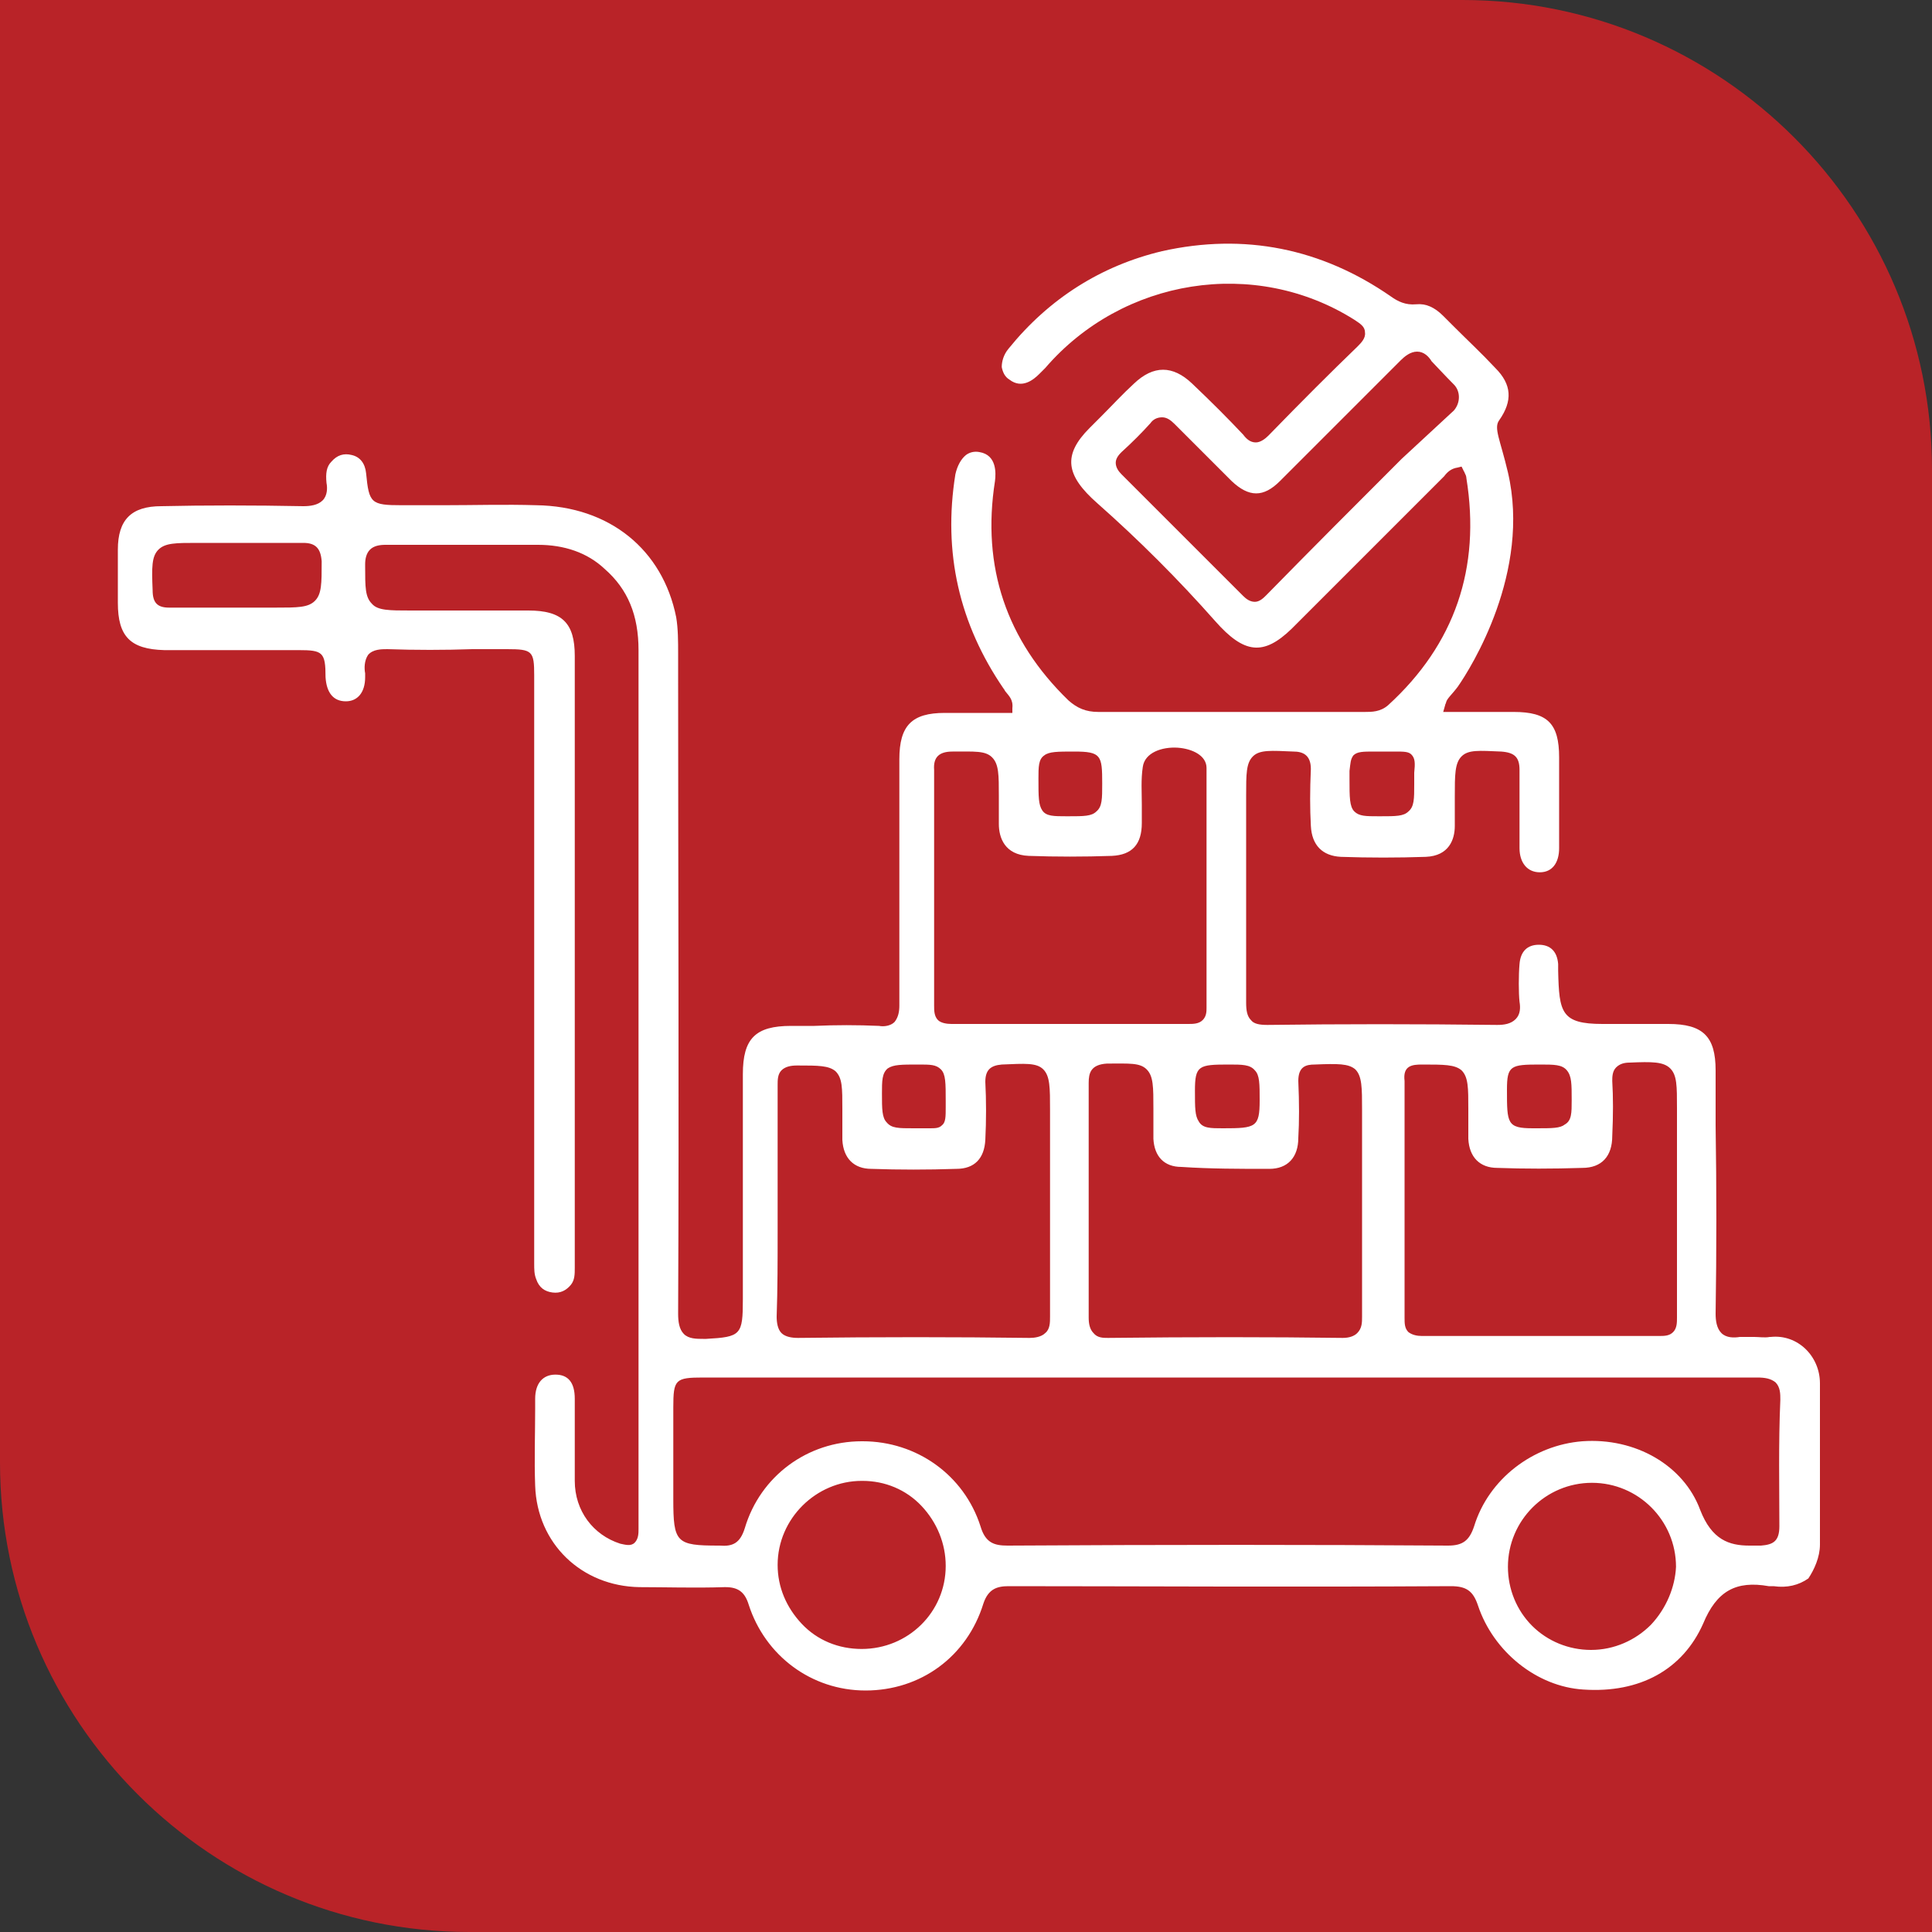
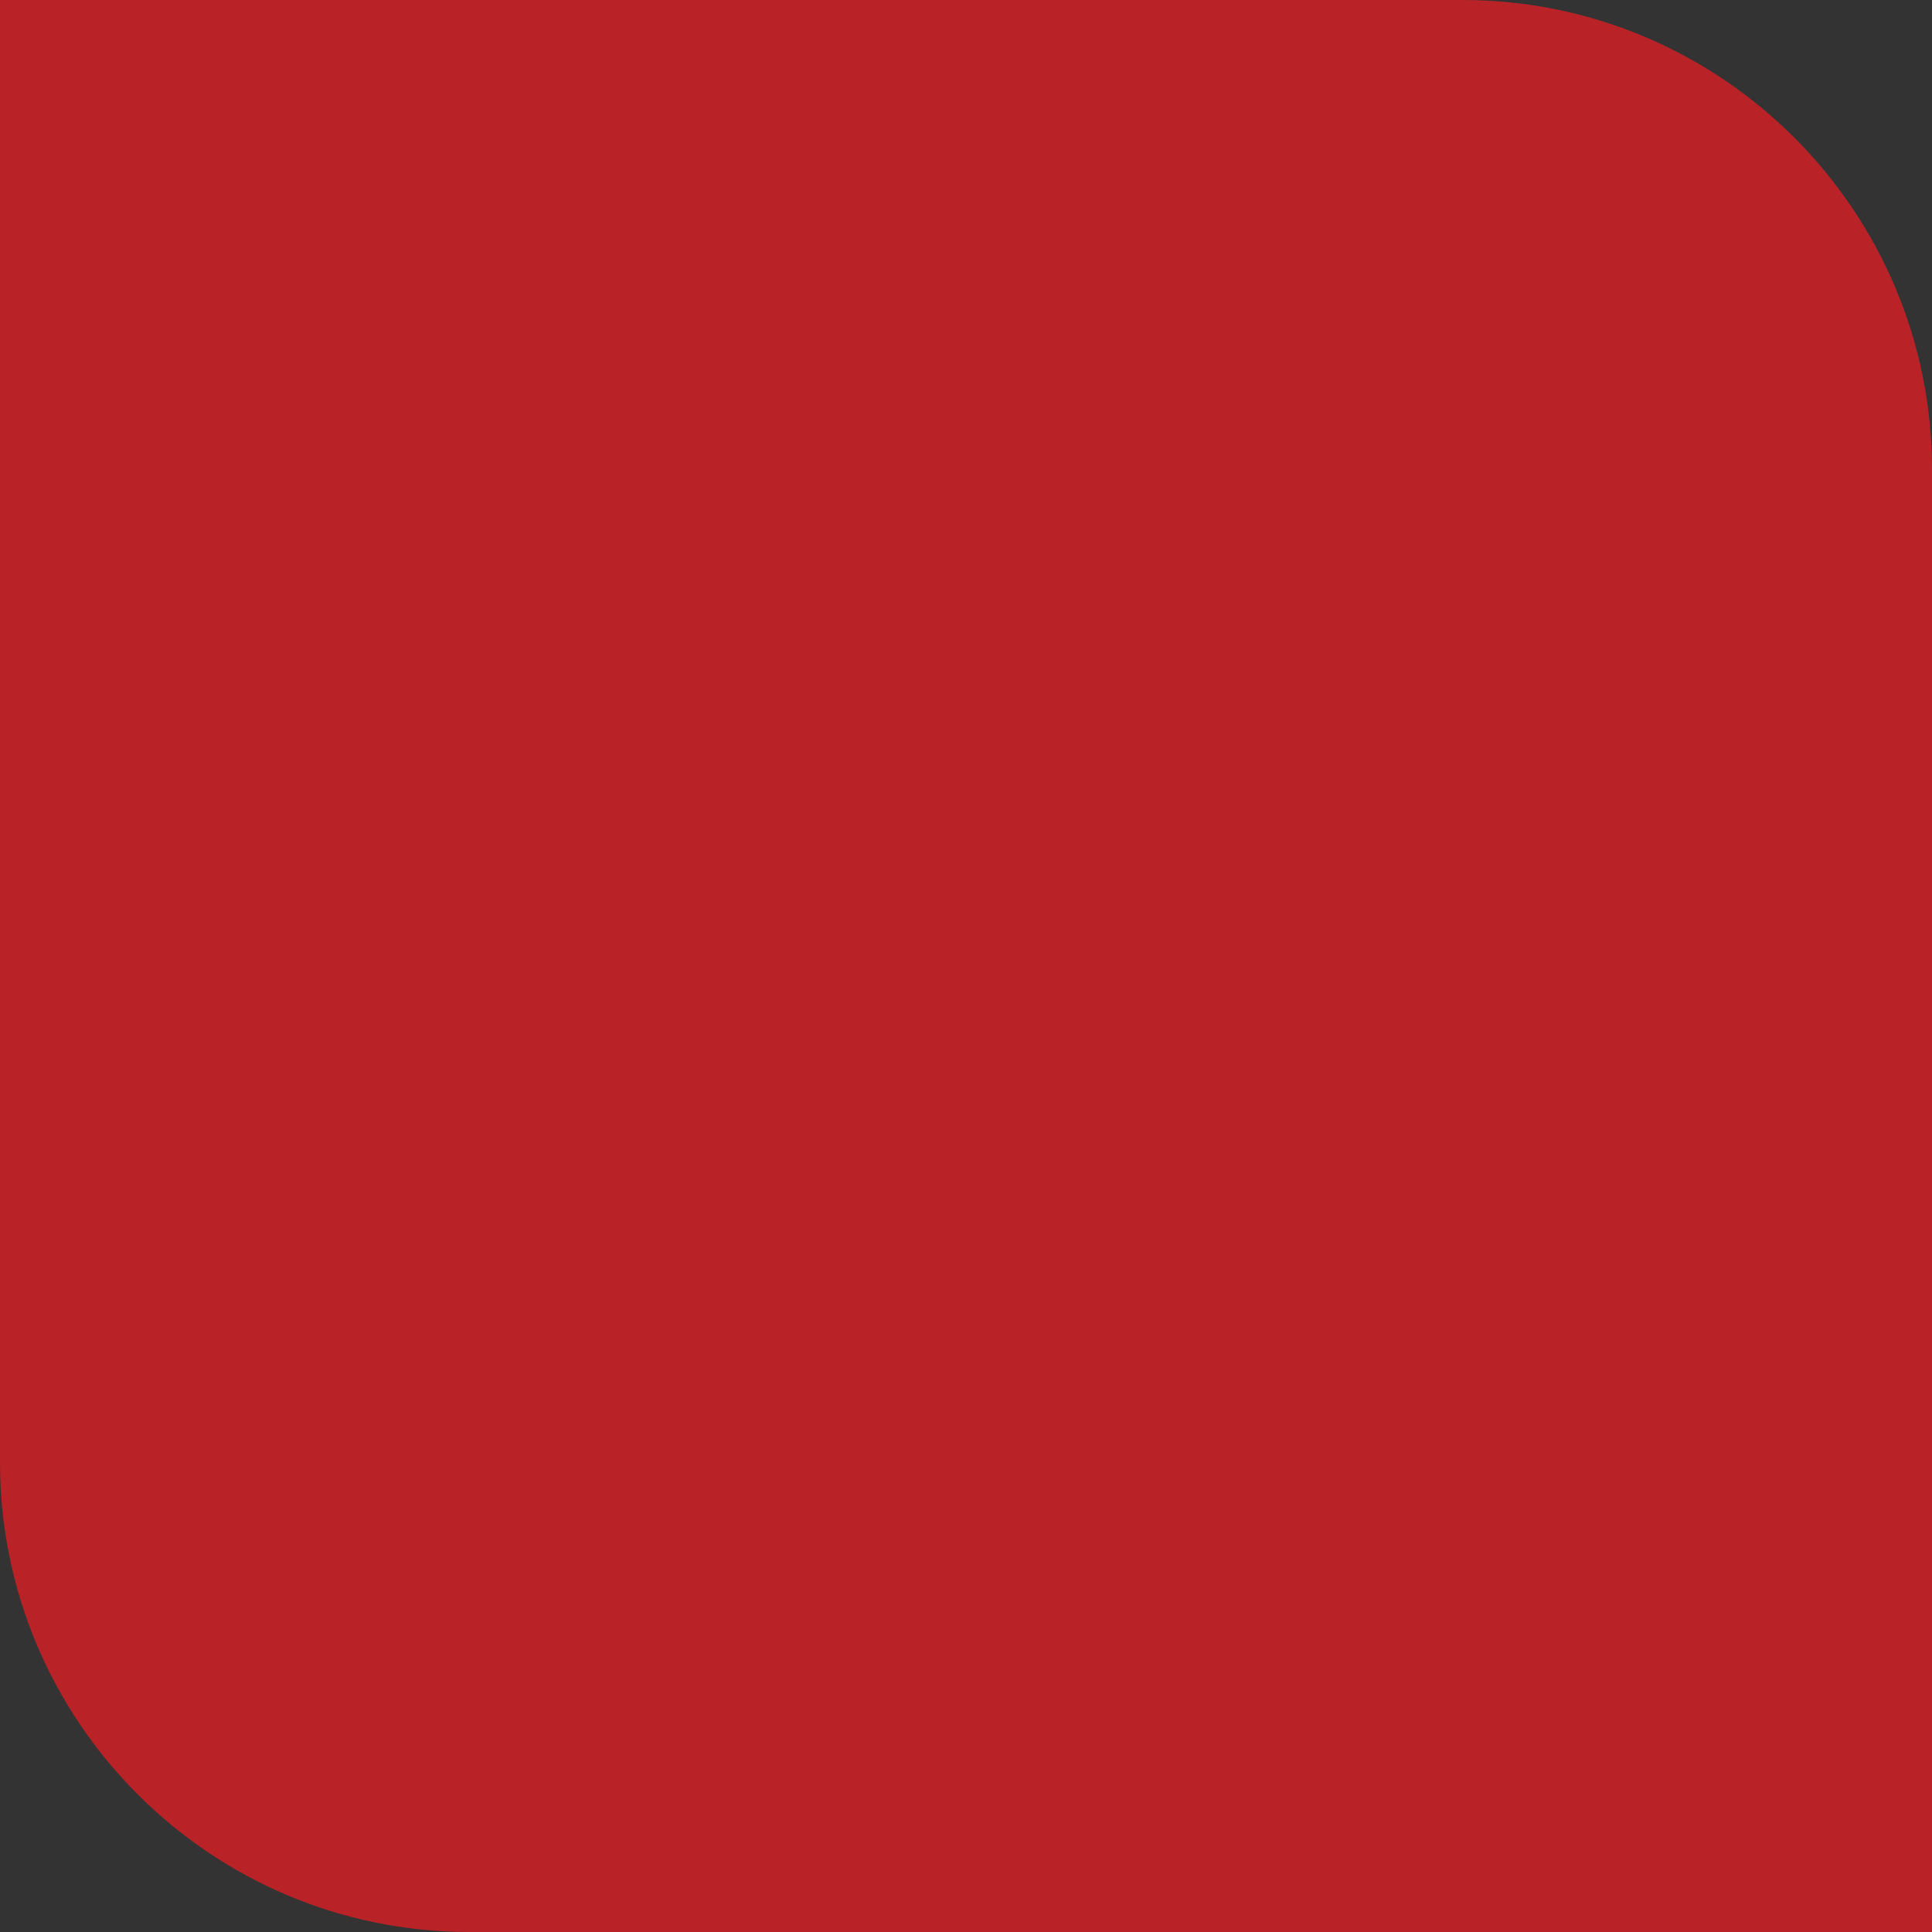
<svg xmlns="http://www.w3.org/2000/svg" id="Layer_1" x="0px" y="0px" viewBox="0 0 200 200" style="enable-background:new 0 0 200 200;" xml:space="preserve">
  <rect x="0" y="0" width="200" height="200" fill="#333333" stroke="none" />
  <style type="text/css">	.st0{fill:#B92328;}	.st1{fill:#404041;}	.st2{fill:#FFFFFF;}</style>
  <g>
    <g id="uuid-5d30dafd-872e-476a-8a43-f3aa5927c17c">
      <path class="st0" d="M0,0h151.4C178.2,0,200,21.8,200,48.6V200H48.6C21.8,200,0,178.2,0,151.4V0L0,0z" />
    </g>
  </g>
-   <path class="st2" d="M188.4,159.9l0-16.7c0-2.8-2.3-5.1-5.1-4.8c0,0,0,0-0.1,0c-0.5,0.1-1.1,0-1.6,0c-0.5,0-1,0-1.5,0 c-0.6,0.1-1.4,0.1-1.9-0.4c-0.5-0.5-0.6-1.3-0.6-2c0.1-6.5,0.1-13.1,0-19.5l0-5.7c0-3.5-1.3-4.8-4.9-4.8c-1.6,0-3.1,0-4.7,0l-2.1,0 c-4.3,0-4.5-1.2-4.6-5.5l0-0.2c0-0.2,0-0.3,0-0.5c-0.1-1.3-0.8-2-2-2c0,0,0,0,0,0c-1.2,0-1.9,0.7-2,2c-0.1,1.1-0.1,3,0,3.9 c0.1,0.6,0.1,1.3-0.4,1.8c-0.5,0.5-1.2,0.6-1.9,0.6c-8.4-0.1-16.1-0.1-23.8,0c-0.8,0-1.4-0.1-1.7-0.5c-0.4-0.4-0.5-1-0.5-1.8 c0-5.3,0-10.6,0-15.9l0-5.5c0-2.3,0-3.4,0.7-4.1c0.7-0.7,1.9-0.6,4.2-0.5c0.9,0,1.8,0.3,1.8,1.8c-0.1,2.2-0.1,4.1,0,5.9 c0.1,2,1.2,3.1,3.1,3.2c2.9,0.1,5.9,0.1,8.8,0c2.4-0.1,3-1.8,3-3.2c0-0.7,0-1.4,0-2.1l0-0.9c0-2.3,0-3.5,0.7-4.2 c0.7-0.7,1.8-0.6,4.1-0.5c1.4,0.1,1.9,0.6,1.9,1.9c0,2.7,0,5.5,0,8.1c0,1.5,0.8,2.5,2.1,2.5c1.3,0,2-1,2-2.5c0-3.1,0-6.2,0-9.4 c0-3.5-1.2-4.7-4.7-4.7c-1.5,0-3,0-4.5,0l-2.8,0l0.2-0.7c0-0.1,0.1-0.2,0.1-0.3c0.1-0.4,0.6-0.8,1.2-1.6c1.4-2,7.6-11.9,5.2-22.2 c-0.8-3.4-1.5-4.6-0.9-5.4c1.4-2,1.3-3.7-0.4-5.4c-1.4-1.5-2.9-2.9-4.3-4.3l-1.1-1.1c-0.9-0.9-1.8-1.3-2.8-1.2 c-1.1,0.1-1.9-0.3-2.6-0.8c-7.2-5-15.2-6.6-23.7-4.7c-6.3,1.5-11.7,4.9-15.9,10.1c-0.5,0.6-0.7,1.3-0.7,1.9c0.1,0.5,0.3,1,0.8,1.3 c1.3,1,2.5,0,3.1-0.6c0.1-0.1,0.2-0.2,0.3-0.3c0.1-0.1,0.2-0.2,0.3-0.3c8-9.3,21.7-11.5,32-5c0.6,0.4,1.1,0.7,1.1,1.3 c0.1,0.6-0.4,1.1-0.8,1.5c-2.8,2.7-5.7,5.6-9.2,9.2c-0.3,0.3-0.8,0.7-1.3,0.7c0,0,0,0,0,0c-0.6,0-1-0.4-1.3-0.8 c-1.6-1.7-3.3-3.4-5.3-5.3c-2-1.9-4-1.9-6,0c-1.2,1.1-2.3,2.3-3.4,3.4l-1.2,1.2c-2.8,2.8-2.5,4.9,0.8,7.8c4.3,3.8,8.4,7.9,12.2,12.2 c3,3.4,5,3.6,7.9,0.8l6.4-6.4c3-3,6.1-6.1,9.1-9.1c0.1-0.1,0.2-0.2,0.3-0.3c0.3-0.4,0.7-0.8,1.4-0.9l0.4-0.1l0.2,0.4 c0,0.1,0.1,0.1,0.1,0.2c0.1,0.2,0.2,0.4,0.2,0.6c1.5,9.3-1.2,17.2-8.1,23.5c-0.8,0.7-1.7,0.7-2.4,0.7l-5.4,0c-7.4,0-14.8,0-22.2,0 c0,0,0,0,0,0c-1.3,0-2.2-0.4-3.1-1.2c-6.4-6.2-9-13.8-7.6-22.7c0.1-0.8,0.2-2.7-1.6-3c-0.5-0.1-1,0-1.4,0.3c-0.5,0.4-0.9,1.1-1.1,2 c-1.3,8.1,0.4,15.5,5,22.2c0.1,0.1,0.1,0.2,0.2,0.3c0.3,0.4,0.8,0.8,0.7,1.7l0,0.5l-2.5,0c-1.5,0-3,0-4.5,0c-3.4,0-4.7,1.3-4.7,4.8 l0,4.4c0,7.1,0,14.1,0,21.1c0,0.6-0.1,1.2-0.5,1.7c-0.4,0.4-1.1,0.5-1.6,0.4c-2.2-0.1-4.5-0.1-6.7,0c-0.8,0-1.6,0-2.4,0 c-3.7,0-5,1.3-5,5c0,5.4,0,10.7,0,16.1l0,7.2c0,3.7-0.2,3.9-3.8,4.1l-0.3,0c-0.7,0-1.5,0-2-0.5c-0.5-0.5-0.6-1.3-0.6-2.1 c0.1-22.1,0-44.5,0-66.2l0-2.1c0-1.3,0-2.6-0.2-3.8c-1.4-7-6.9-11.5-14.5-11.6c-3.2-0.1-6.4,0-9.6,0c-1.4,0-2.9,0-4.3,0 c-3.2,0-3.4-0.2-3.7-3.3c-0.1-1-0.6-1.7-1.5-1.9c-0.8-0.2-1.5,0-2.1,0.7c-0.5,0.5-0.6,1.2-0.5,2.2c0.1,0.5,0.1,1.3-0.4,1.8 c-0.5,0.5-1.3,0.6-2,0.6c-5.1-0.1-10.3-0.1-14.7,0c-3.1,0-4.5,1.4-4.5,4.5c0,1.6,0,3.1,0,4.7l0,0.8c0,3.5,1.3,4.8,4.8,4.9 c3.1,0,6.3,0,9.4,0l4.5,0c2.5,0,2.8,0.2,2.8,2.8c0.1,1.6,0.8,2.5,2.1,2.5c0,0,0,0,0,0c1.2,0,2-0.9,2-2.5l0-0.1c0-0.1,0-0.2,0-0.3 c-0.1-0.5-0.1-1.3,0.3-1.9c0.5-0.6,1.4-0.6,2-0.6c2.9,0.1,5.9,0.1,8.8,0c1.2,0,2.4,0,3.6,0c2.6,0,2.8,0.2,2.8,2.7v8.6 c0,17.3,0,34.5,0,51.8l0,0.5c0,0.6,0,1.1,0.2,1.6c0.3,0.9,0.9,1.3,1.7,1.4c0.8,0.1,1.4-0.2,1.9-0.8c0.4-0.5,0.4-1.1,0.4-1.8l0-0.3 c0-21,0-42,0-63c0-3.4-1.3-4.7-4.8-4.7c-2.8,0-5.6,0-8.4,0l-3.8,0c-2.2,0-3.4,0-4-0.7c-0.7-0.7-0.7-1.7-0.7-3.9v-0.2 c0-0.5,0.1-1.1,0.5-1.5c0.4-0.4,1-0.5,1.6-0.5c3.3,0,6.6,0,10,0c1.9,0,3.9,0,5.8,0c2.7,0,5.1,0.8,6.9,2.5c2.4,2.1,3.5,4.8,3.5,8.4 c0,23.3,0,46.5,0,69.8l0,20.6l0,0.2c0,0.1,0,0.3,0,0.4c0,0.4,0,1-0.4,1.4c-0.4,0.4-1,0.2-1.5,0.1c-2.8-0.9-4.7-3.4-4.7-6.5 c0-1.6,0-3.2,0-4.8c0-1.2,0-2.5,0-3.7c0-1.7-0.7-2.5-2-2.5c0,0,0,0,0,0c-1.3,0-2.1,0.9-2.1,2.5l0,1c0,2.6-0.1,5.3,0,8 c0.2,6,4.8,10.4,10.8,10.5c2.6,0,5.8,0.1,8.8,0c0.1,0,0.1,0,0.1,0c1.3,0,2,0.5,2.4,1.8c1.7,5.3,6.5,8.9,12.1,8.9c0,0,0,0,0,0 c5.7,0,10.5-3.5,12.2-9c0.5-1.5,1.4-1.8,2.6-1.8c12.5,0,29,0.1,45.8,0c1.6,0,2.3,0.5,2.8,2c1.6,4.8,6.1,8.4,10.9,8.7 c5.9,0.4,10.3-2.1,12.4-6.8c1.4-3.4,3.4-4.5,6.8-3.9c0,0,0.1,0,0.2,0c0.1,0,0.2,0,0.3,0c1.4,0.2,2.6-0.1,3.6-0.8 C187.8,162.5,188.4,161.2,188.4,159.9z M145.1,47.5c-4.7,4.7-9.4,9.4-14,14.1c-0.3,0.3-0.7,0.7-1.2,0.7c0,0,0,0,0,0 c-0.5,0-0.9-0.3-1.2-0.6c-3.8-3.8-7.8-7.8-12.6-12.6c-0.3-0.3-0.6-0.7-0.6-1.2c0-0.5,0.4-0.9,0.6-1.1c1.1-1,2.1-2,3-3 c0.2-0.3,0.6-0.6,1.2-0.6c0.5,0,0.9,0.3,1.3,0.7c1.9,1.9,3.9,3.9,5.9,5.9c1.8,1.7,3.3,1.7,5,0c4.1-4.1,8.3-8.3,12.5-12.5 c0.4-0.4,1-0.9,1.7-0.9c0.7,0,1.2,0.5,1.5,1c0.3,0.3,1.4,1.5,2.3,2.4c0.7,0.7,0.7,1.9,0,2.7L145.1,47.5z M140.1,78.2 c0.4-0.4,1-0.4,2.2-0.4c0.4,0,0.8,0,1.3,0c0.3,0,0.5,0,0.8,0c0.9,0,1.4,0,1.7,0.3c0.4,0.4,0.4,0.9,0.3,1.9c0,0.3,0,0.7,0,1.2v0 c0,1.5,0,2.3-0.6,2.8c-0.5,0.5-1.3,0.5-2.9,0.5c-0.1,0-0.1,0-0.2,0c-1.3,0-2,0-2.5-0.5c-0.5-0.5-0.5-1.5-0.5-3.3c0-0.3,0-0.6,0-0.9 C139.8,79,139.8,78.6,140.1,78.2z M32.6,62.2c-0.7,0.7-1.8,0.7-4.1,0.7l-6,0c-1.6,0-3.2,0-4.9,0c0,0-0.1,0-0.1,0 c-1.2,0-1.7-0.5-1.7-1.8c-0.1-2.4-0.1-3.5,0.6-4.2c0.7-0.7,1.8-0.7,4-0.7l3,0c2.6,0,5.2,0,7.9,0c0,0,0,0,0.1,0 c1.3,0,1.8,0.6,1.9,1.9l0,0.1C33.3,60.4,33.3,61.5,32.6,62.2z M159.4,110.2c1.5,0,2.3,0,2.8,0.6c0.5,0.6,0.5,1.4,0.5,3.1 c0,1.3,0,2.1-0.7,2.5c-0.5,0.4-1.3,0.4-3,0.4c-0.1,0-0.2,0-0.3,0c-2.7,0-2.7-0.5-2.7-4C156,110.3,156.4,110.2,159.4,110.2z  M147.2,110.2c2.3,0,3.4,0,4.1,0.6c0.7,0.7,0.7,1.8,0.7,4l0,0.9c0,0.7,0,1.5,0,2.2c0.1,1.9,1.2,3,3,3c2.8,0.1,5.7,0.1,8.8,0 c2,0,3.1-1.2,3.1-3.3c0.1-2.2,0.1-4,0-5.7c0-0.4,0-1,0.4-1.4c0.4-0.4,0.9-0.5,1.4-0.5c2.3-0.1,3.5-0.1,4.2,0.6 c0.7,0.7,0.7,1.8,0.7,4.1l0,12.9c0,2.9,0,5.9,0,8.8c0,0.5,0,1.1-0.4,1.5c-0.4,0.4-0.9,0.4-1.5,0.4c-8.6,0-16.6,0-24.5,0c0,0,0,0,0,0 c-0.5,0-1-0.1-1.4-0.4c-0.4-0.4-0.4-0.9-0.4-1.5c0-9,0-17,0-24.5C145.2,110.3,146.2,110.2,147.2,110.2z M131.4,121 c1.9,0,3-1.2,3-3.2c0.1-1.7,0.1-3.6,0-5.9c0-1.5,0.8-1.7,1.7-1.7c2.4-0.1,3.5-0.1,4.2,0.5c0.7,0.7,0.7,1.9,0.7,4.2l0,12.7 c0,2.8,0,5.8,0,8.7c0,0.6,0,1.2-0.5,1.7c-0.3,0.3-0.8,0.5-1.5,0.5c0,0,0,0,0,0c-7.6-0.1-15.5-0.1-24.3,0c-0.5,0-1.1,0-1.5-0.5 c-0.4-0.4-0.5-1-0.5-1.6c0-7.3,0-15.3,0-24.3c0-1,0.2-1.9,1.9-2l0.1,0c2.2,0,3.3-0.1,4,0.6c0.7,0.7,0.7,1.8,0.7,4.1l0,0.9 c0,0.7,0,1.5,0,2.2c0.1,1.8,1.1,2.9,2.9,2.9C125.3,121,128.3,121,131.4,121z M129.9,110.8c0.5,0.5,0.5,1.4,0.5,3.1 c0,2.8-0.4,2.9-3.8,2.9c-1.3,0-2.1,0-2.5-0.7c-0.4-0.6-0.4-1.4-0.4-3.2c0-2.6,0.4-2.7,3.5-2.7C128.6,110.2,129.4,110.2,129.9,110.8z  M108.1,78.2c0.5-0.4,1.4-0.4,3.1-0.4c2.8,0,2.9,0.4,2.9,3.3c0,1.6,0,2.4-0.6,2.9c-0.5,0.5-1.3,0.5-2.9,0.5c-0.1,0-0.1,0-0.2,0 c-1.3,0-2.1,0-2.5-0.6c-0.4-0.6-0.4-1.4-0.4-3.3C107.5,79.4,107.5,78.6,108.1,78.2z M98.6,77.8c2.3,0,3.4-0.1,4.1,0.6 c0.7,0.7,0.7,1.8,0.7,4l0,0.9c0,0.7,0,1.4,0,2c0,1.4,0.6,3.2,3.1,3.3c2.8,0.1,5.7,0.1,8.6,0c2.1-0.1,3.1-1.2,3.1-3.4 c0-0.6,0-1.3,0-1.9c0-1.3-0.1-2.6,0.1-3.9c0.2-1.5,2-2.1,3.6-2c1.5,0.1,3,0.8,3,2.1c0,8.8,0,17,0,24.8c0,0.4,0,0.9-0.4,1.3 c-0.4,0.4-1,0.4-1.5,0.4c-9.8,0-17.4,0-24.5,0c0,0,0,0,0,0c-0.5,0-1.1-0.1-1.4-0.4c-0.4-0.4-0.4-1-0.4-1.5c0-2.9,0-5.9,0-8.8l0-3.3 l0-3.4c0-2.9,0-6,0-8.9C96.6,78.4,97.2,77.8,98.6,77.8z M91.9,110.6c0.6-0.4,1.4-0.4,3.2-0.4c1.2,0,1.8,0,2.3,0.5 c0.5,0.5,0.5,1.4,0.5,3.3l0,0.6c0,1,0,1.6-0.4,1.9c-0.3,0.3-0.7,0.3-1.3,0.3c-0.1,0-0.3,0-0.4,0c-0.3,0-0.7,0-1.2,0h0 c-1.6,0-2.3,0-2.8-0.6c-0.5-0.5-0.5-1.4-0.5-3C91.3,111.9,91.3,111.1,91.9,110.6z M80.5,127.6c0-1.1,0-2.3,0-3.4l0-3.3 c0-2.8,0-5.8,0-8.6c0-0.5,0-1.1,0.4-1.5c0.4-0.4,1-0.5,1.6-0.5l0.1,0c2.1,0,3.2,0,3.9,0.6c0.7,0.7,0.7,1.7,0.7,3.9l0,0.9 c0,0.8,0,1.6,0,2.3c0.1,1.9,1.2,3,3,3c2.9,0.1,5.8,0.1,8.8,0c1.9,0,2.9-1.1,3-3c0.1-2,0.1-4.1,0-6c0-1.2,0.5-1.7,1.7-1.8 c2.4-0.1,3.6-0.2,4.3,0.5c0.7,0.7,0.7,1.9,0.7,4.2l0,5.5c0,5.2,0,10.6,0,15.9c0,0.6,0,1.3-0.5,1.7c-0.4,0.4-1.1,0.5-1.6,0.5 c0,0,0,0-0.1,0c-7.6-0.1-15.6-0.1-23.9,0c-0.6,0-1.3-0.1-1.7-0.5c-0.4-0.4-0.5-1.1-0.5-1.7C80.5,133.4,80.5,130.4,80.5,127.6z  M89.2,170.7C89.2,170.7,89.2,170.7,89.2,170.7c-2.4,0-4.6-0.9-6.2-2.6c-1.6-1.7-2.5-3.8-2.5-6.1c0-4.8,4-8.7,8.7-8.7c0,0,0,0,0.1,0 c2.3,0,4.5,0.9,6.1,2.6c1.6,1.7,2.5,3.9,2.5,6.2C97.9,166.9,94,170.7,89.2,170.7z M170.9,168.2c-1.6,1.6-3.8,2.6-6.2,2.6 c0,0,0,0,0,0c-2.3,0-4.5-0.9-6.1-2.5c-1.6-1.6-2.5-3.8-2.5-6.1c0-4.8,3.9-8.7,8.7-8.7c0,0,0,0,0,0c4.8,0,8.7,3.9,8.7,8.7 C173.4,164.3,172.5,166.5,170.9,168.2z M184.2,158c0,1.6-0.7,1.9-1.9,2c-0.4,0-0.8,0-1.2,0c-2.1,0-3.9-0.6-5.1-3.7 c-1.7-4.6-6.7-7.5-12.2-7.1c-5.1,0.4-9.7,3.9-11.2,8.8c-0.5,1.5-1.2,2-2.7,2c0,0,0,0,0,0c-14.1-0.1-29-0.1-45.6,0 c-1.4,0-2.3-0.3-2.8-2c-1.7-5.3-6.6-8.8-12.2-8.8c0,0,0,0-0.1,0c-5.6,0-10.5,3.6-12.1,9c-0.5,1.6-1.3,1.9-2.6,1.8l-0.1,0 c-4.4,0-4.7-0.3-4.7-4.8v-9.5c0-2.9,0.2-3.1,3.1-3.1l65.4,0c14.6,0,29.2,0,43.7,0c0,0,0,0,0,0c0.8,0,1.4,0.1,1.9,0.5 c0.5,0.5,0.5,1.2,0.5,1.8C184.1,149.4,184.2,154.1,184.2,158z" />
</svg>